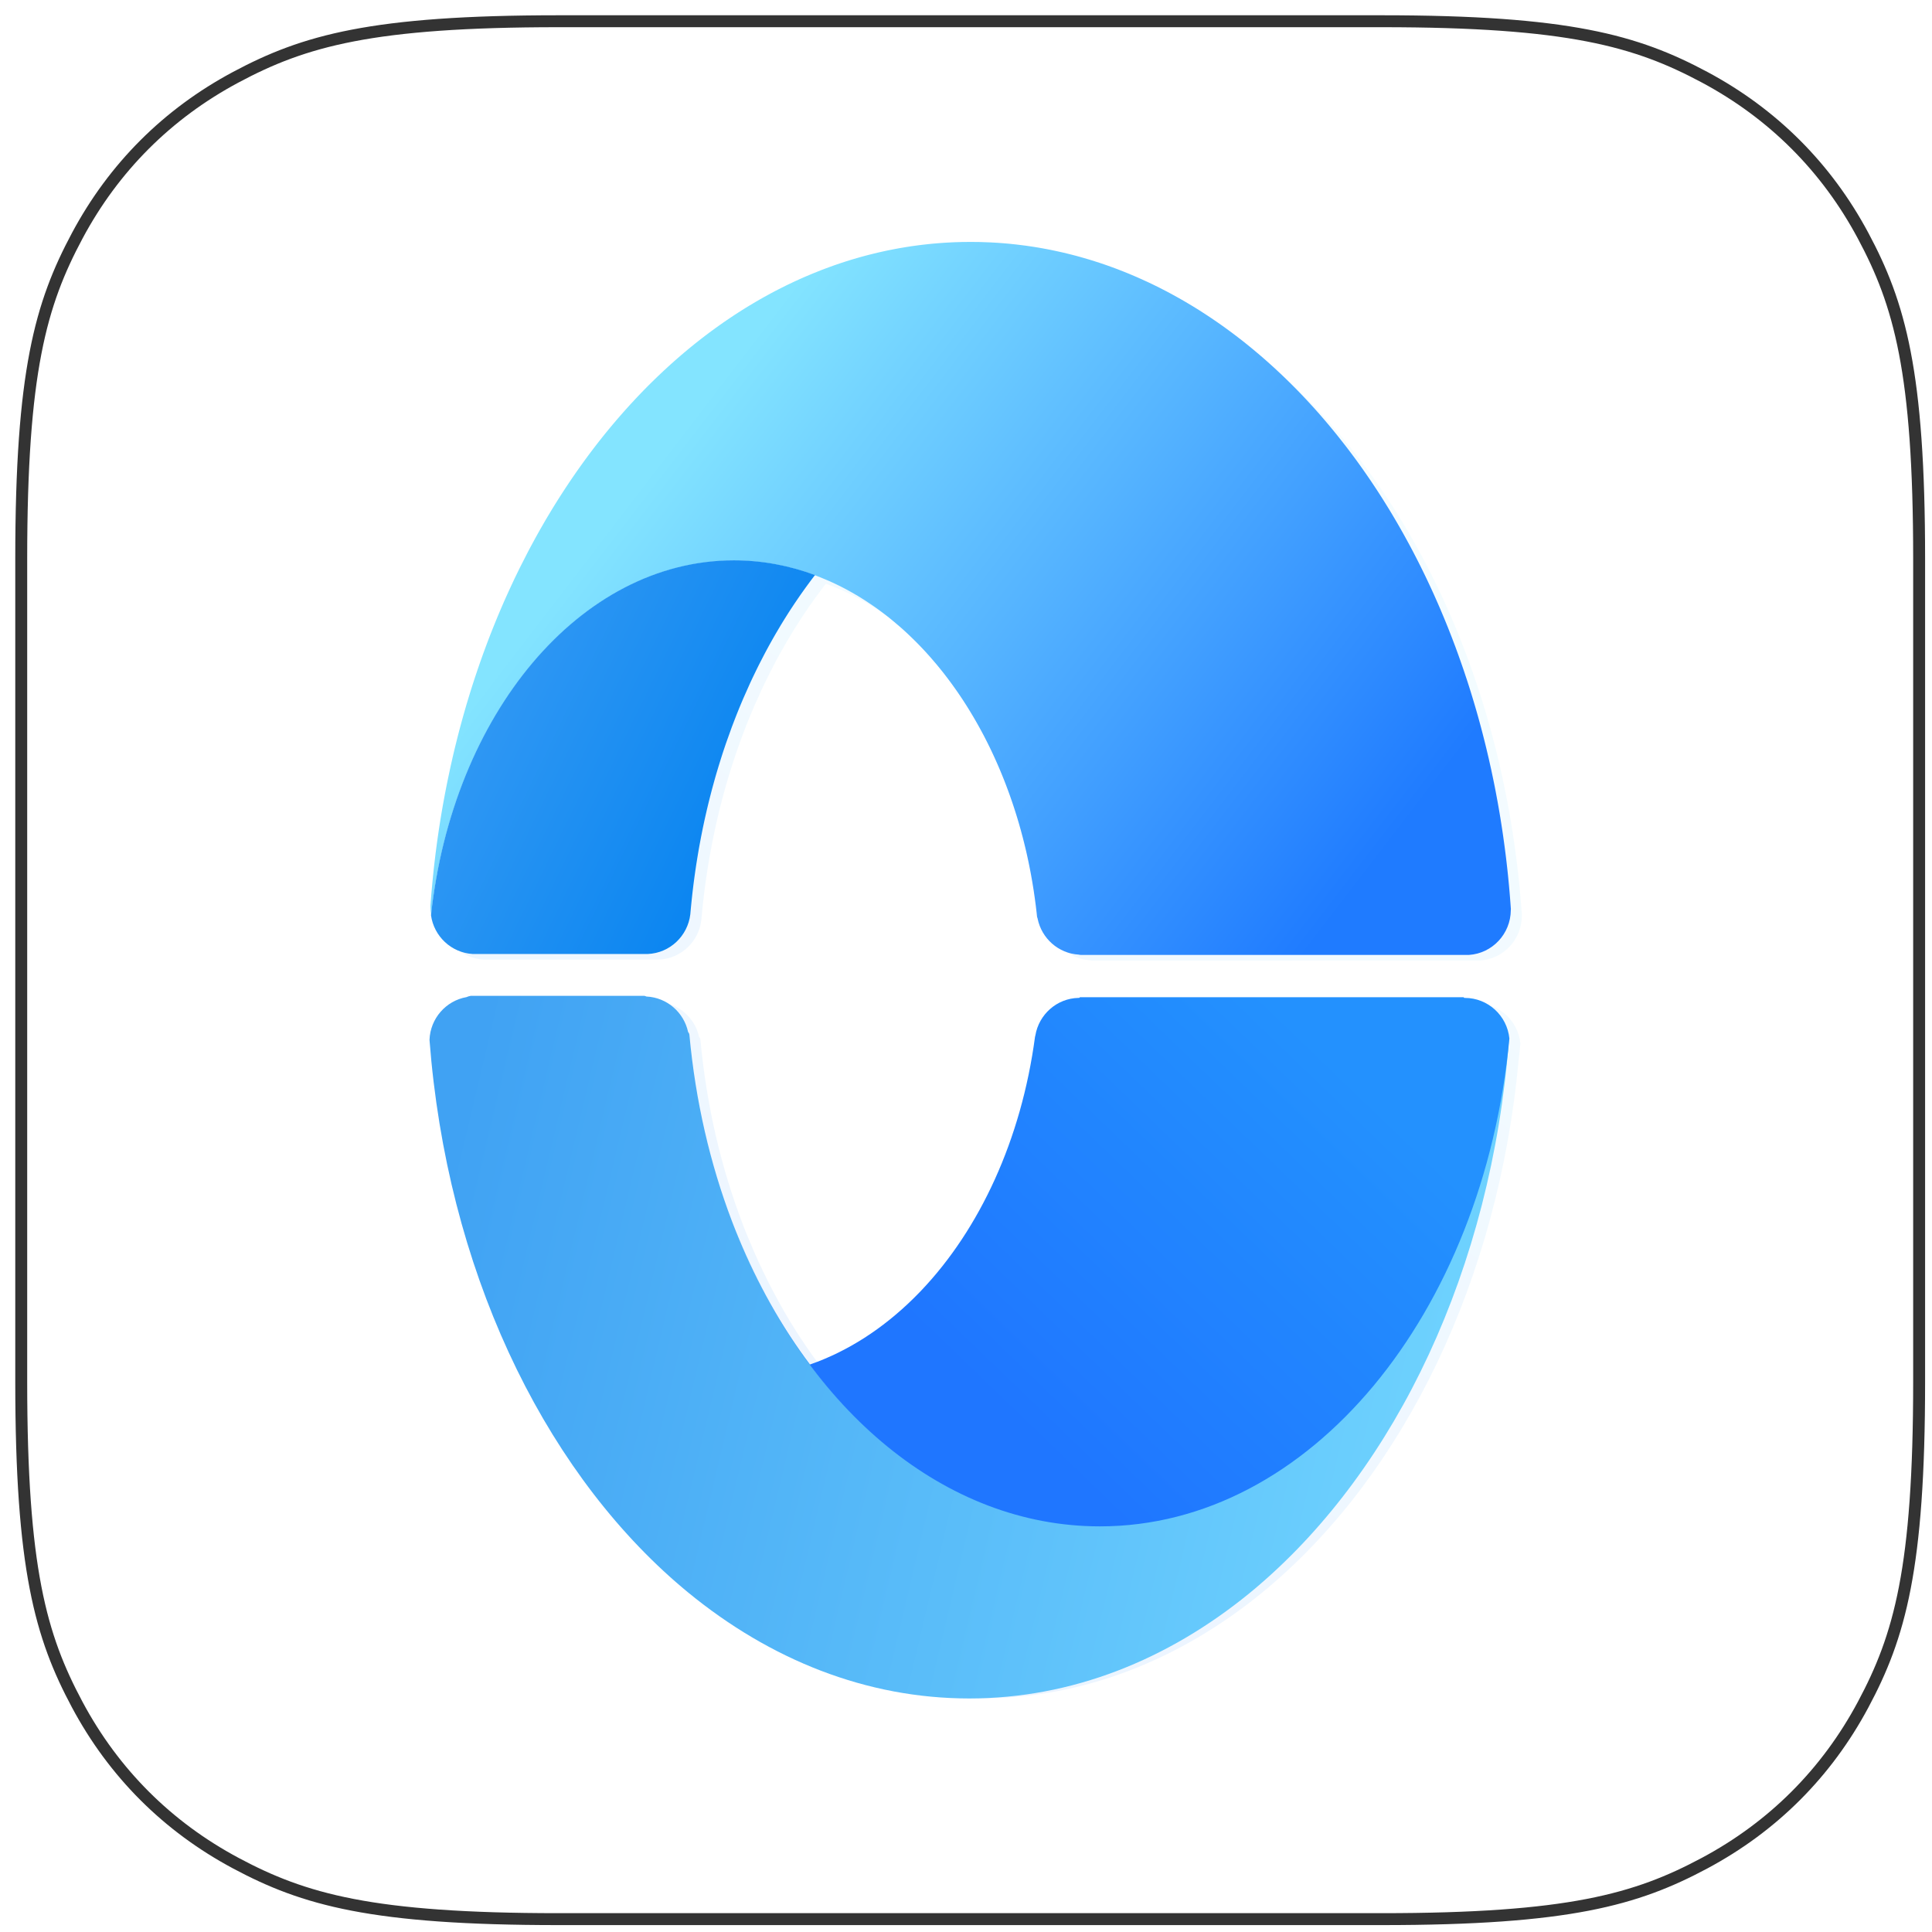
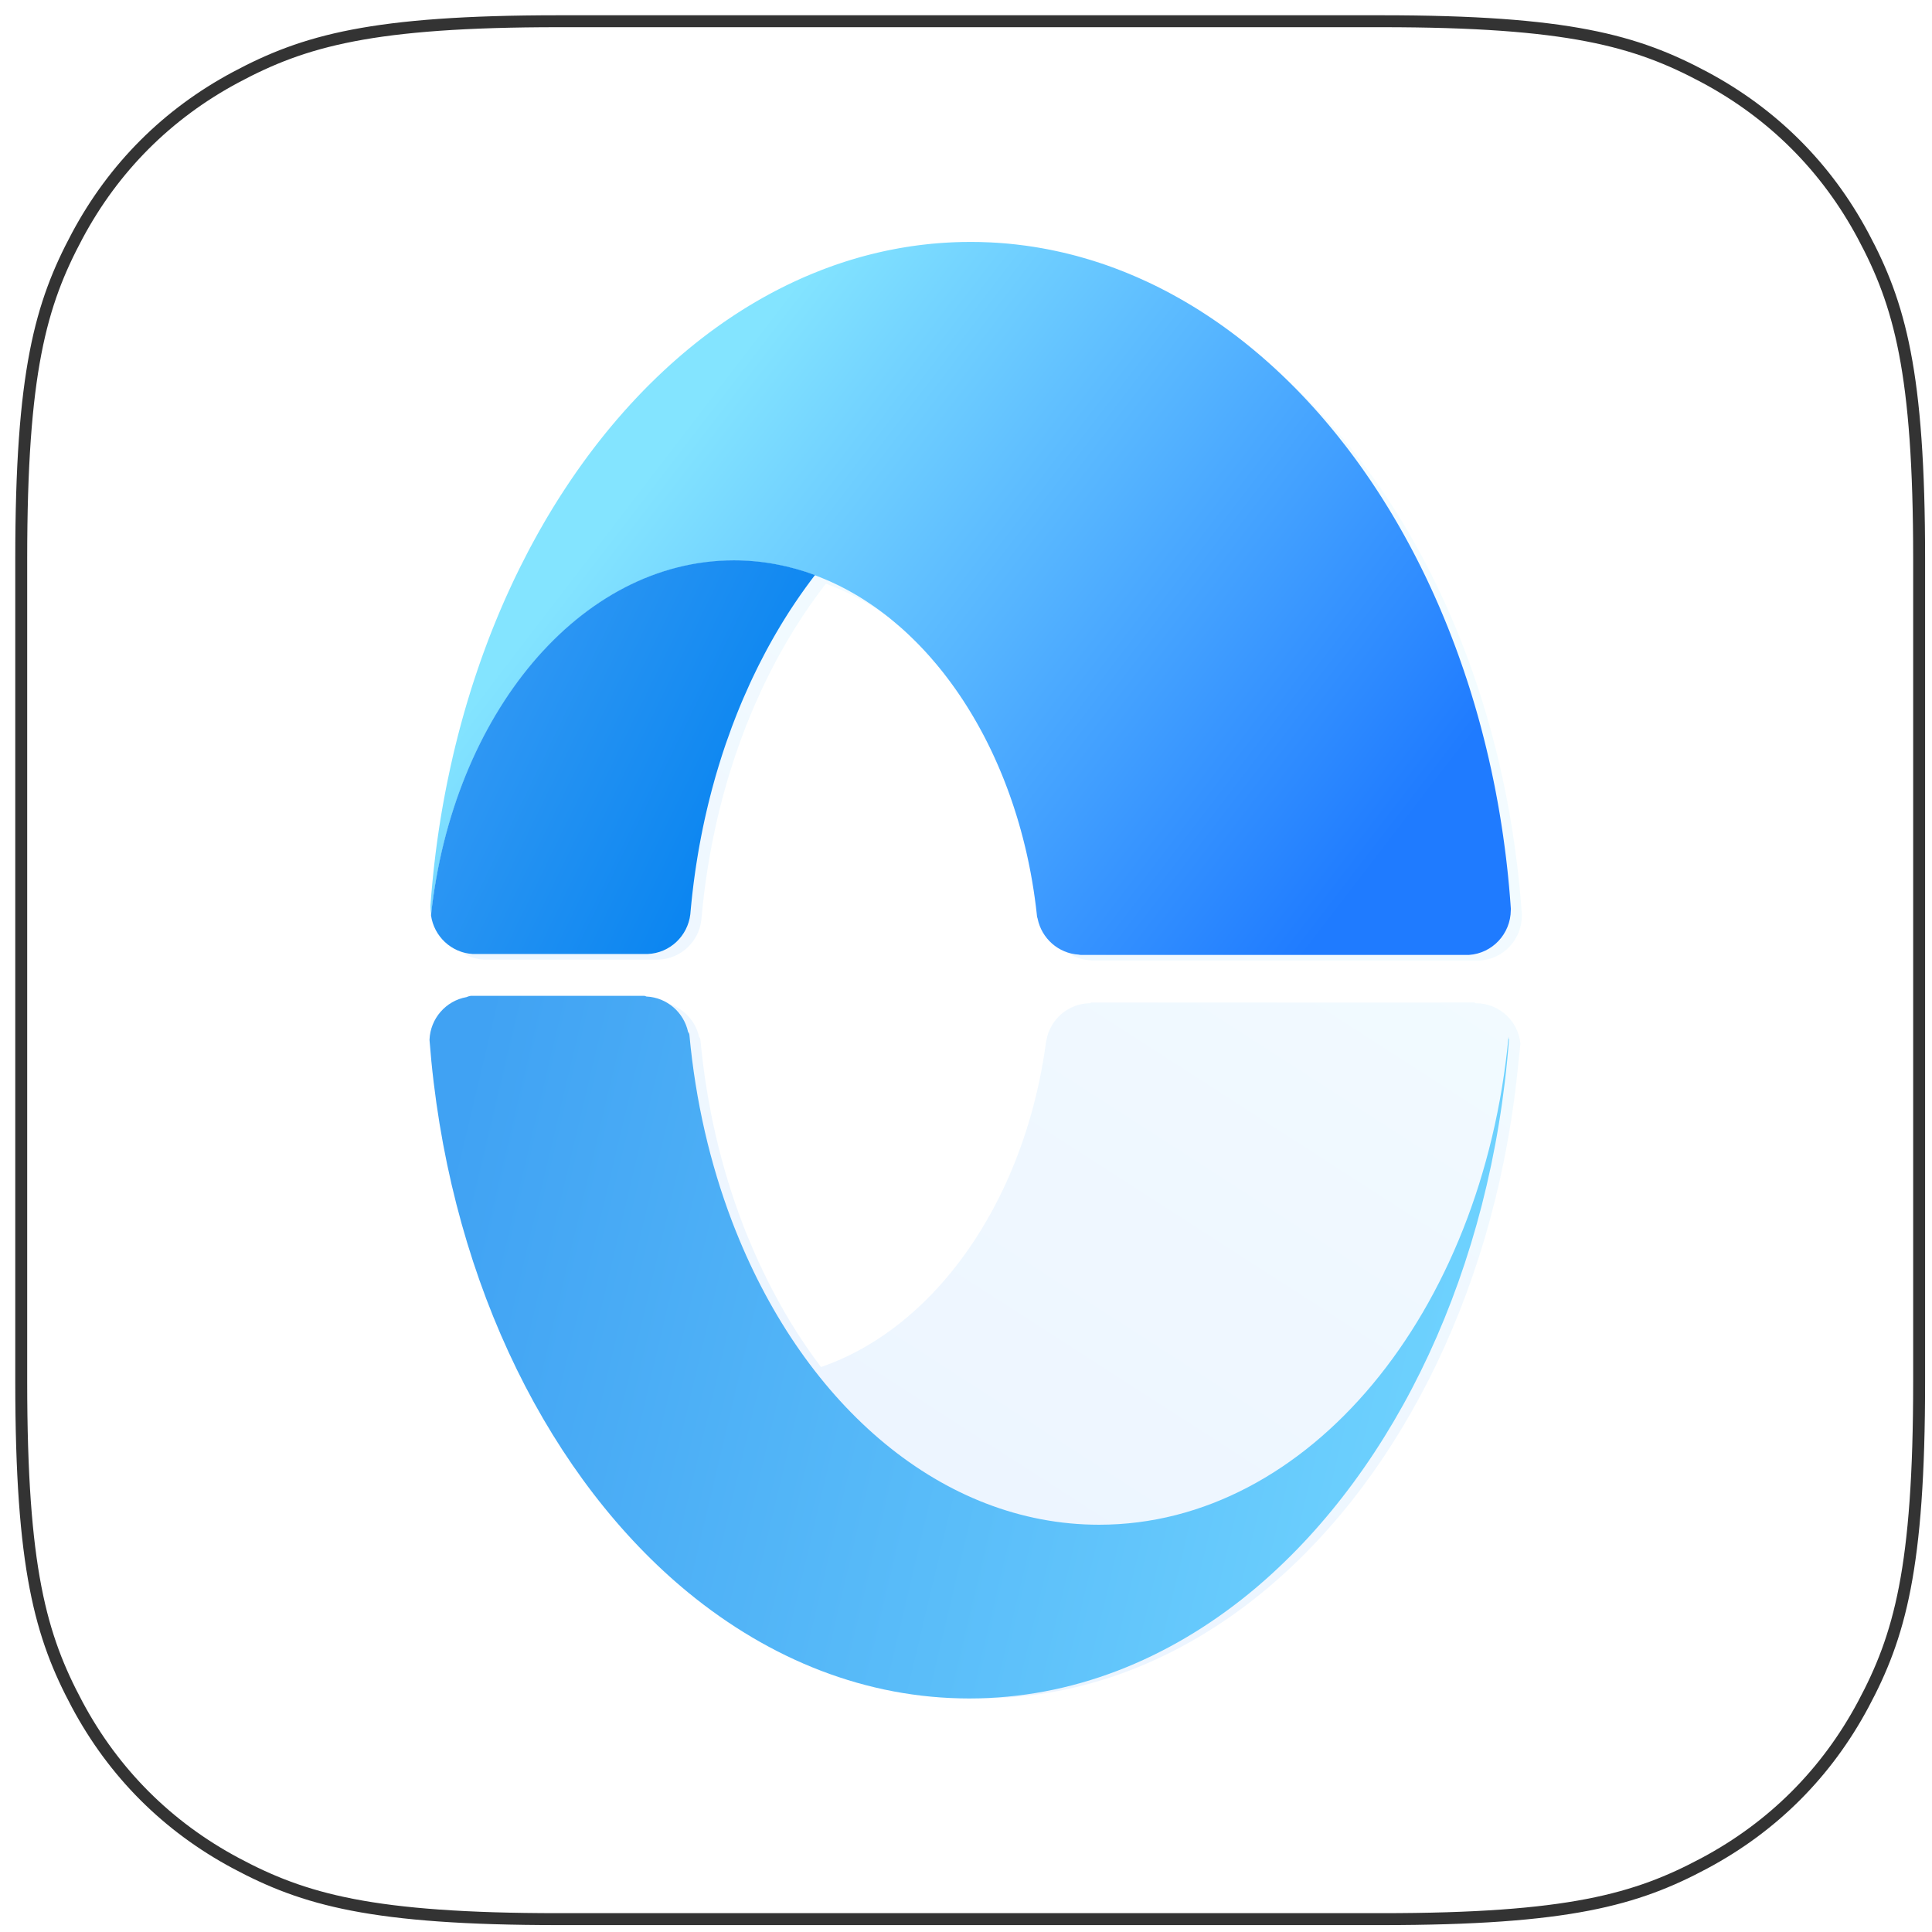
<svg xmlns="http://www.w3.org/2000/svg" width="91px" height="91px" viewBox="0 0 91 91" version="1.1">
  <title>编组</title>
  <defs>
    <linearGradient x1="66.957%" y1="11.727%" x2="24.59%" y2="100%" id="linearGradient-1">
      <stop stop-color="#83E4FF" offset="0%" />
      <stop stop-color="#1F7BFF" offset="100%" />
    </linearGradient>
    <filter x="-9.2%" y="-6.9%" width="118.4%" height="113.7%" filterUnits="objectBoundingBox" id="filter-2">
      <feGaussianBlur stdDeviation="1.559" in="SourceGraphic" />
    </filter>
    <linearGradient x1="80.3%" y1="33.331%" x2="4.595%" y2="71.776%" id="linearGradient-3">
      <stop stop-color="#83E4FF" offset="0%" />
      <stop stop-color="#1F7BFF" offset="100%" />
    </linearGradient>
    <linearGradient x1="2.421%" y1="77.964%" x2="107.611%" y2="25.475%" id="linearGradient-4">
      <stop stop-color="#0080F0" offset="0%" />
      <stop stop-color="#3C9EF4" offset="100%" />
    </linearGradient>
    <linearGradient x1="0%" y1="34.487%" x2="105.915%" y2="50.9%" id="linearGradient-5">
      <stop stop-color="#40A2F3" offset="0%" />
      <stop stop-color="#73D7FF" offset="100%" />
    </linearGradient>
    <linearGradient x1="27.843%" y1="69.228%" x2="87.768%" y2="26.457%" id="linearGradient-6">
      <stop stop-color="#1F76FF" offset="0%" />
      <stop stop-color="#2391FE" offset="100%" />
    </linearGradient>
  </defs>
  <g id="页面-1" stroke="none" stroke-width="1" fill="none" fill-rule="evenodd">
    <g id="PC" transform="translate(-271, -146)">
      <g id="编组" transform="translate(272, 147)">
        <path d="M25.318,-1.02288556e-15 L64.076,5.96855576e-15 C72.88,-3.46790278e-15 76.072,0.917 79.291,2.638 C82.509,4.359 85.035,6.885 86.756,10.104 C88.478,13.322 89.394,16.515 89.394,25.318 L89.394,64.076 C89.394,72.88 88.478,76.072 86.756,79.291 C85.035,82.509 82.509,85.035 79.291,86.756 C76.072,88.478 72.88,89.394 64.076,89.394 L25.318,89.394 C16.515,89.394 13.322,88.478 10.104,86.756 C6.885,85.035 4.359,82.509 2.638,79.291 C0.917,76.072 -6.57576189e-16,72.88 1.13174457e-15,64.076 L-1.13174457e-15,25.318 C6.57576189e-16,16.515 0.917,13.322 2.638,10.104 C4.359,6.885 6.885,4.359 10.104,2.638 C13.322,0.917 16.515,5.94325966e-16 25.318,-1.02288556e-15 Z" id="矩形" stroke="#333333" stroke-width="0.562" />
        <path d="M29.871,46.156 C29.905,46.163 29.936,46.174 29.965,46.188 C30.934,46.231 31.732,46.928 31.931,47.848 C31.966,47.884 31.988,47.931 31.993,47.991 C32.281,51.088 32.971,54.017 33.993,56.681 L34.089,56.928 L34.184,57.166 C34.557,58.091 34.97,58.983 35.42,59.837 C35.151,59.323 34.896,58.796 34.655,58.256 L34.293,57.412 C34.847,58.761 35.488,60.037 36.204,61.226 C36.663,61.983 37.153,62.705 37.67,63.389 C39.447,62.777 41.094,61.718 42.539,60.307 L42.613,60.234 L42.78,60.067 L42.893,59.95 L42.909,59.933 C45.665,57.06 47.625,52.876 48.27,48.077 C48.274,48.049 48.28,48.024 48.288,48.002 C48.456,47.024 49.296,46.276 50.315,46.252 L50.355,46.252 L50.384,46.221 L68.455,46.221 L68.489,46.253 L68.516,46.253 C69.609,46.253 70.508,47.085 70.614,48.151 C70.591,48.393 70.565,48.633 70.538,48.872 C69.581,59.322 65.14,68.32 58.827,73.699 L58.657,73.842 C58.562,73.922 58.466,74 58.37,74.078 L58.371,74.079 C54.517,77.202 50.001,78.999 45.172,78.999 C40.32,78.999 35.784,77.185 31.919,74.035 L31.771,73.913 L31.609,73.778 L31.629,73.795 C31.537,73.717 31.444,73.638 31.353,73.558 L31.352,73.559 C24.995,68.05 20.57,58.852 19.75,48.214 C19.788,47.209 20.527,46.385 21.491,46.216 C21.555,46.187 21.622,46.167 21.694,46.156 L29.871,46.156 Z M45.234,10.914 L45.64,10.919 L45.707,10.919 L45.696,10.92 L45.696,10.92 L45.72,10.92 L45.751,10.921 L45.736,10.92 L45.72,10.92 L45.707,10.919 L45.736,10.92 L45.785,10.922 L45.844,10.924 L45.93,10.926 L45.816,10.923 L45.785,10.922 L45.751,10.921 L45.816,10.923 L45.978,10.929 L45.93,10.926 L45.95,10.928 L45.95,10.928 L45.978,10.929 L46.02,10.93 L46.019,10.93 L46.041,10.931 L46.204,10.939 L46.248,10.941 L46.447,10.952 L46.608,10.963 L46.817,10.979 L47.053,11 L47.257,11.021 L47.421,11.039 L47.648,11.066 L47.828,11.089 L48.051,11.121 L48.207,11.145 L48.443,11.183 L48.612,11.212 L48.839,11.254 L49.019,11.289 L49.228,11.332 L49.403,11.37 L49.616,11.418 L49.798,11.461 L50.01,11.514 L50.205,11.565 L50.4,11.617 L50.567,11.664 L50.783,11.727 L50.948,11.777 L51.17,11.847 L51.328,11.898 L51.536,11.968 L51.72,12.031 L51.908,12.099 L52.091,12.166 L52.283,12.239 L52.465,12.31 L52.671,12.393 L52.829,12.458 L53.061,12.557 C53.185,12.611 53.309,12.666 53.433,12.722 L53.381,12.698 L53.565,12.783 L53.606,12.802 L53.78,12.884 L53.934,12.958 L54.137,13.058 L54.295,13.138 L54.478,13.233 L54.648,13.322 L55.004,13.516 L55.133,13.589 L55.317,13.694 L55.501,13.802 L55.709,13.926 L55.865,14.021 L56.027,14.122 L56.189,14.225 L56.366,14.339 L56.542,14.455 L56.746,14.592 L56.902,14.699 L57.085,14.827 L57.235,14.934 L57.426,15.071 L57.569,15.177 L57.754,15.316 L57.918,15.441 L58.077,15.565 L58.243,15.696 L58.411,15.831 L58.565,15.957 L58.735,16.098 L58.889,16.229 L59.053,16.37 L59.207,16.504 L59.38,16.657 L59.514,16.778 L59.701,16.95 L59.831,17.071 L59.997,17.228 L60.149,17.374 L60.306,17.527 L60.451,17.671 L60.609,17.83 L60.753,17.977 L60.92,18.151 L61.075,18.315 L61.23,18.48 L61.342,18.602 L61.512,18.79 L61.64,18.934 L61.794,19.108 L61.928,19.263 L62.089,19.451 L62.263,19.659 L62.293,19.695 L62.349,19.763 L62.488,19.932 L62.566,20.029 L62.567,20.031 L62.688,20.181 L62.887,20.434 L63.019,20.606 L63.15,20.778 L63.31,20.991 L63.443,21.172 L63.545,21.311 L63.677,21.496 L63.838,21.722 L63.961,21.9 L64.087,22.083 L64.224,22.286 L64.345,22.469 L64.454,22.634 L64.578,22.826 L64.7,23.018 L64.839,23.239 L64.958,23.432 L65.079,23.631 L65.194,23.822 L65.314,24.026 L65.432,24.229 L65.544,24.424 L65.665,24.639 L65.77,24.828 L65.888,25.043 L65.996,25.244 L66.108,25.454 L66.219,25.666 L66.321,25.866 L66.434,26.088 L66.536,26.294 L66.641,26.508 L66.742,26.717 L66.854,26.955 L66.942,27.142 L67.056,27.392 L67.143,27.584 L67.245,27.814 L67.338,28.026 L67.439,28.263 L67.526,28.468 L67.632,28.725 L67.727,28.958 L67.82,29.192 L67.888,29.366 L67.888,29.366 L67.897,29.388 L67.916,29.439 L67.924,29.458 L67.949,29.523 L67.962,29.557 L67.975,29.592 L68.062,29.821 L68.08,29.868 L68.106,29.938 L68.127,29.996 L68.148,30.051 L68.148,30.052 L68.189,30.165 L68.189,30.165 L68.192,30.173 L68.209,30.219 L68.21,30.223 L68.233,30.286 L68.233,30.286 L68.262,30.366 L68.251,30.337 L68.361,30.646 L68.363,30.652 L68.378,30.693 L68.398,30.749 L68.426,30.832 L68.435,30.858 L68.472,30.966 L68.479,30.984 L68.507,31.068 L68.516,31.096 L68.522,31.114 L68.544,31.178 L68.545,31.182 L68.606,31.363 L68.635,31.453 L68.711,31.688 L68.792,31.944 L68.857,32.151 L68.941,32.427 L69.003,32.636 L69.076,32.888 L69.142,33.117 L69.211,33.367 L69.276,33.607 L69.339,33.842 L69.406,34.101 L69.462,34.321 L69.531,34.6 L69.586,34.831 L69.644,35.076 L69.703,35.338 L69.759,35.587 L69.81,35.827 L69.866,36.092 L69.912,36.322 L69.963,36.576 L70.011,36.83 L70.062,37.103 L70.106,37.351 L70.154,37.626 L70.192,37.854 L70.238,38.143 L70.274,38.375 L70.316,38.655 L70.35,38.896 L70.388,39.172 L70.42,39.417 L70.457,39.709 L70.484,39.936 L70.52,40.256 L70.547,40.517 L70.574,40.779 L70.595,40.998 L70.623,41.312 L70.641,41.526 L70.665,41.833 L70.684,42.094 C70.684,42.113 70.684,42.131 70.681,42.147 C70.674,43.263 69.806,44.174 68.709,44.243 L68.709,44.243 L50.438,44.243 C50.399,44.243 50.363,44.238 50.331,44.229 C49.371,44.173 48.584,43.472 48.394,42.552 L48.394,42.552 L48.387,42.519 C48.376,42.498 48.368,42.473 48.365,42.445 L48.365,42.445 L48.347,42.281 L48.332,42.148 L48.31,41.97 L48.296,41.857 L48.264,41.617 C48.247,41.493 48.229,41.37 48.209,41.246 L48.209,41.246 L48.185,41.09 L48.167,40.981 L48.138,40.806 L48.12,40.707 L48.084,40.504 L48.06,40.377 L48.01,40.122 L47.971,39.935 L47.943,39.8 L47.894,39.581 L47.861,39.436 L47.816,39.246 L47.777,39.083 L47.742,38.946 L47.688,38.733 L47.631,38.522 L47.597,38.4 L47.553,38.243 L47.526,38.151 L47.472,37.966 L47.438,37.855 L47.392,37.703 L47.352,37.577 L47.303,37.426 L47.272,37.332 L47.185,37.074 L47.123,36.896 L47.084,36.785 L47.034,36.647 L46.991,36.531 L46.903,36.299 L46.811,36.063 L46.73,35.863 L46.686,35.756 L46.618,35.594 L46.581,35.507 L46.515,35.356 L46.473,35.261 L46.402,35.104 L46.35,34.99 L46.288,34.857 L46.227,34.727 L46.139,34.547 L46.053,34.373 L46.007,34.281 L45.938,34.146 L45.861,33.998 L45.767,33.823 L45.643,33.596 L45.55,33.431 L45.491,33.328 L45.418,33.203 L45.349,33.086 L45.223,32.878 L45.12,32.711 L45.051,32.603 L44.959,32.459 L44.898,32.365 L44.799,32.216 L44.666,32.021 L44.581,31.898 L44.488,31.767 L44.35,31.577 L44.236,31.422 L44.121,31.271 L44.05,31.179 L43.963,31.069 L43.882,30.967 L43.772,30.831 L43.624,30.653 C43.534,30.547 43.443,30.442 43.352,30.338 L43.352,30.338 L43.246,30.22 L43.092,30.051 L42.99,29.943 L42.919,29.869 L42.768,29.713 L42.768,29.713 L42.578,29.524 L42.439,29.389 C42.397,29.348 42.354,29.308 42.311,29.268 L42.311,29.268 L42.198,29.163 L42.038,29.019 L41.911,28.907 C41.808,28.817 41.704,28.73 41.599,28.644 L41.599,28.644 L41.484,28.55 L41.394,28.478 L41.307,28.409 L41.164,28.299 C41.12,28.266 41.076,28.233 41.032,28.201 L41.032,28.201 L40.91,28.111 L40.785,28.022 C40.754,28 40.723,27.978 40.692,27.957 L40.692,27.957 L40.586,27.884 C40.475,27.809 40.363,27.735 40.251,27.664 L40.251,27.664 L40.204,27.634 C40.166,27.61 40.128,27.586 40.089,27.562 L40.089,27.562 L40.026,27.524 L39.919,27.46 L39.766,27.369 L39.66,27.309 L39.537,27.24 L39.41,27.172 C39.375,27.153 39.341,27.135 39.306,27.117 L39.306,27.117 L39.202,27.063 C39.176,27.05 39.151,27.037 39.125,27.024 L39.125,27.024 L39.044,26.984 L38.963,26.945 C38.933,26.93 38.904,26.916 38.874,26.902 L38.874,26.902 L38.731,26.836 L38.582,26.769 C38.454,26.712 38.324,26.658 38.194,26.606 L38.194,26.606 L38.157,26.591 C38.116,26.575 38.075,26.559 38.034,26.544 L38.034,26.544 L37.936,26.507 L37.901,26.493 L37.779,26.653 L37.682,26.781 L37.493,27.035 L37.413,27.145 L37.244,27.382 L37.102,27.585 L36.941,27.821 L36.755,28.101 L36.647,28.268 L36.497,28.504 L36.427,28.615 L36.299,28.824 C36.222,28.949 36.147,29.075 36.072,29.203 L36.072,29.203 L35.969,29.381 L35.895,29.51 L35.82,29.643 L35.717,29.827 L35.605,30.033 L35.537,30.16 C35.458,30.309 35.379,30.459 35.302,30.611 L35.302,30.611 L35.241,30.732 L35.124,30.966 L34.974,31.277 L34.849,31.54 C34.74,31.775 34.634,32.013 34.53,32.253 L34.53,32.253 L34.493,32.34 L34.407,32.541 L34.333,32.72 L34.217,33.006 L34.113,33.268 L33.993,33.583 C33.897,33.836 33.805,34.091 33.716,34.349 L33.716,34.349 L33.658,34.516 L33.59,34.718 L33.542,34.865 L33.48,35.056 L33.364,35.426 L33.268,35.745 L33.217,35.922 L33.146,36.17 L33.054,36.505 L32.964,36.849 C32.944,36.929 32.923,37.009 32.903,37.089 L32.903,37.089 L32.882,37.175 L32.822,37.424 L32.74,37.777 L32.694,37.987 L32.616,38.354 L32.578,38.538 L32.538,38.739 L32.49,38.992 L32.464,39.135 L32.426,39.346 L32.369,39.677 L32.314,40.019 L32.273,40.297 L32.229,40.602 L32.192,40.883 L32.175,41.011 C32.163,41.112 32.15,41.215 32.139,41.317 L32.139,41.317 L32.117,41.503 L32.094,41.719 L32.065,42.012 L32.039,42.297 L32.033,42.349 C31.909,43.362 31.071,44.153 30.039,44.199 L30.039,44.199 L21.78,44.199 C20.775,44.14 19.96,43.375 19.821,42.391 C19.822,42.375 19.824,42.36 19.826,42.345 C19.806,42.23 19.796,42.112 19.796,41.991 L19.796,41.991 L19.797,41.918 L19.82,41.616 L19.841,41.352 L19.864,41.088 L19.888,40.84 L19.916,40.56 L19.944,40.287 L19.975,40.015 L19.999,39.804 L20.038,39.491 L20.066,39.275 L20.107,38.968 L20.137,38.758 L20.182,38.449 L20.215,38.235 L20.262,37.937 L20.306,37.67 L20.341,37.467 L20.404,37.114 L20.411,37.073 L20.432,36.96 L20.417,37.038 L20.432,36.96 L20.432,36.96 L20.456,36.829 L20.465,36.784 L20.478,36.714 L20.491,36.646 L20.505,36.575 L20.514,36.53 L20.529,36.453 L20.529,36.453 L20.542,36.388 L20.555,36.321 L20.558,36.307 L20.56,36.298 L20.602,36.091 L20.581,36.196 L20.581,36.196 L20.607,36.064 L20.621,36.002 L20.621,36.002 L20.649,35.867 L20.649,35.867 L20.657,35.826 L20.65,35.862 L20.675,35.745 L20.672,35.755 L20.72,35.539 L20.726,35.506 L20.739,35.447 L20.743,35.429 L20.76,35.355 L20.764,35.337 L20.779,35.272 L20.779,35.272 L20.84,35.006 L20.913,34.698 L20.973,34.454 L21.033,34.21 L21.087,34.001 L21.161,33.72 L21.223,33.489 L21.359,33.001 L21.429,32.757 L21.495,32.532 L21.574,32.272 L21.639,32.06 L21.719,31.803 L21.791,31.58 L21.875,31.323 L21.944,31.115 L22.032,30.859 L22.106,30.647 L22.193,30.4 L22.275,30.173 L22.361,29.938 L22.44,29.729 L22.543,29.459 L22.612,29.281 L22.718,29.014 L22.799,28.815 L22.893,28.585 L22.982,28.372 L23.083,28.134 L23.174,27.924 L23.272,27.701 L23.367,27.49 L23.471,27.261 L23.566,27.054 L23.668,26.839 L23.77,26.624 L23.893,26.373 L24.017,26.121 C24.143,25.87 24.271,25.621 24.401,25.375 L24.401,25.375 L24.513,25.166 L24.625,24.958 L24.734,24.761 L24.849,24.555 L24.956,24.366 L25.083,24.145 L25.185,23.971 L25.317,23.749 L25.426,23.569 L25.552,23.362 L25.677,23.161 L25.796,22.972 L25.909,22.796 L26.05,22.579 L26.176,22.388 L26.303,22.199 L26.412,22.038 L26.551,21.836 L26.677,21.656 L26.807,21.472 L26.939,21.289 L27.072,21.107 L27.202,20.931 L27.34,20.748 L27.468,20.58 L27.619,20.385 L27.74,20.232 L27.899,20.032 L28.014,19.89 L28.174,19.695 L28.3,19.545 L28.45,19.367 L28.585,19.21 L28.725,19.05 L28.875,18.88 L29.015,18.723 L29.205,18.515 L29.238,18.479 L29.307,18.405 L29.307,18.405 L29.459,18.244 L29.585,18.112 C29.669,18.024 29.753,17.937 29.838,17.851 L29.838,17.851 L29.988,17.7 L30.057,17.631 L30.057,17.631 L30.162,17.526 L30.21,17.48 L30.21,17.48 L30.3,17.391 L30.319,17.373 L30.463,17.235 L30.47,17.227 L30.519,17.181 L30.624,17.083 L30.624,17.083 L30.786,16.932 L30.983,16.752 L31.118,16.63 L31.296,16.473 L31.441,16.346 L31.615,16.197 L31.768,16.069 L31.932,15.933 L32.097,15.799 L32.259,15.668 L32.412,15.548 L32.596,15.405 L32.74,15.296 L32.929,15.154 L33.065,15.054 L33.239,14.929 L33.413,14.805 L33.589,14.683 L33.759,14.567 L33.932,14.45 L34.09,14.347 L34.292,14.216 L34.433,14.127 L34.63,14.004 L34.783,13.911 L34.983,13.792 L35.133,13.704 L35.329,13.592 L35.49,13.501 L35.681,13.397 L35.839,13.312 L36.019,13.217 L36.2,13.124 L36.362,13.043 L36.593,12.929 C36.824,12.817 37.057,12.71 37.292,12.607 L37.292,12.607 L37.407,12.556 L37.616,12.467 L37.792,12.395 L37.982,12.318 L37.87,12.362 L37.979,12.319 L37.979,12.319 L38.167,12.246 L38.212,12.229 L38.397,12.159 L38.572,12.094 L38.768,12.024 L38.954,11.96 L39.149,11.895 L39.32,11.84 L39.507,11.781 L39.694,11.724 L39.88,11.67 L40.068,11.617 L40.295,11.556 L40.469,11.511 L40.687,11.457 L40.858,11.416 L41.064,11.37 L41.256,11.328 L41.45,11.289 L41.647,11.25 L41.843,11.214 L42.035,11.181 L42.243,11.147 L42.429,11.119 L42.637,11.09 L42.822,11.065 L43.05,11.038 L43.215,11.02 L43.435,10.998 L43.623,10.982 L43.809,10.967 L43.959,10.956 C44.059,10.95 44.159,10.944 44.26,10.939 L44.26,10.939 L44.423,10.931 L44.58,10.925 L44.697,10.921 L44.727,10.92 L44.824,10.919 L45.234,10.914 Z" id="投影" fill="url(#linearGradient-1)" opacity="0.299" filter="url(#filter-2)" />
        <g id="ICON" transform="translate(19.23, 10.395)">
          <path d="M50.934,31.314 C50.934,31.442 50.923,31.567 50.901,31.688 C49.878,22.252 43.882,15.009 36.637,15.009 C35.342,15.009 34.086,15.241 32.892,15.675 L32.891,15.676 L32.877,15.681 L32.793,15.712 L32.793,15.712 L32.696,15.749 C32.654,15.764 32.613,15.78 32.572,15.797 L32.536,15.812 C32.406,15.864 32.276,15.918 32.148,15.975 L31.999,16.043 L31.999,16.043 L31.856,16.11 C31.826,16.124 31.796,16.138 31.767,16.153 L31.686,16.192 L31.686,16.192 L31.605,16.233 C31.579,16.246 31.553,16.259 31.528,16.272 L31.424,16.326 C31.389,16.344 31.355,16.363 31.32,16.381 L31.193,16.451 L31.193,16.451 L31.07,16.52 L31.07,16.52 L30.964,16.581 L30.964,16.581 L30.81,16.671 L30.81,16.671 L30.703,16.736 L30.703,16.736 L30.641,16.775 C30.602,16.799 30.564,16.823 30.526,16.847 L30.479,16.877 C30.366,16.949 30.255,17.023 30.144,17.099 L30.037,17.173 C30.007,17.194 29.976,17.216 29.945,17.238 L29.82,17.328 L29.82,17.328 L29.698,17.418 L29.698,17.418 C29.654,17.451 29.61,17.484 29.566,17.518 L29.423,17.628 L29.423,17.628 L29.336,17.697 L29.336,17.697 L29.246,17.77 L29.246,17.77 L29.131,17.865 L29.131,17.865 C29.026,17.951 28.922,18.04 28.819,18.13 L28.692,18.242 L28.692,18.242 L28.532,18.388 L28.532,18.388 L28.419,18.494 L28.419,18.494 C28.376,18.534 28.333,18.575 28.291,18.616 L28.152,18.752 L28.152,18.752 L28.044,18.859 C28.017,18.886 27.989,18.914 27.962,18.942 L27.81,19.1 L27.74,19.174 L27.74,19.174 L27.638,19.283 L27.638,19.283 L27.484,19.453 L27.484,19.453 L27.378,19.572 L27.378,19.572 C27.286,19.676 27.196,19.782 27.106,19.889 L26.958,20.069 L26.958,20.069 L26.848,20.206 L26.848,20.206 L26.766,20.308 L26.766,20.308 L26.68,20.42 L26.68,20.42 L26.609,20.512 L26.609,20.512 L26.494,20.665 L26.494,20.665 L26.38,20.82 L26.38,20.82 L26.242,21.012 L26.242,21.012 L26.149,21.144 L26.149,21.144 L26.064,21.267 L26.064,21.267 L25.931,21.464 L25.931,21.464 L25.832,21.614 L25.832,21.614 L25.771,21.709 L25.771,21.709 L25.678,21.854 L25.678,21.854 L25.61,21.963 L25.61,21.963 L25.507,22.131 L25.507,22.131 L25.381,22.341 L25.381,22.341 L25.312,22.459 L25.312,22.459 L25.239,22.585 L25.239,22.585 L25.18,22.689 L25.18,22.689 L25.087,22.855 L25.087,22.855 L24.963,23.083 L24.963,23.083 L24.869,23.26 L24.869,23.26 L24.792,23.409 L24.792,23.409 L24.723,23.545 L24.723,23.545 L24.677,23.637 L24.677,23.637 L24.59,23.813 L24.59,23.813 L24.503,23.994 L24.503,23.994 L24.442,24.125 L24.442,24.125 L24.38,24.259 L24.38,24.259 L24.328,24.374 L24.328,24.374 L24.257,24.533 L24.257,24.533 L24.215,24.628 L24.215,24.628 L24.149,24.781 L24.149,24.781 L24.112,24.868 L24.112,24.868 L24.044,25.032 L24.044,25.032 L24,25.139 L24,25.139 L23.919,25.34 L23.919,25.34 L23.827,25.578 L23.827,25.578 L23.739,25.812 L23.739,25.812 L23.696,25.929 L23.696,25.929 L23.646,26.068 L23.646,26.068 L23.607,26.18 L23.607,26.18 L23.544,26.36 L23.544,26.36 L23.457,26.62 L23.457,26.62 L23.427,26.714 L23.427,26.714 L23.378,26.866 L23.378,26.866 L23.338,26.993 L23.338,26.993 L23.291,27.146 L23.291,27.146 L23.258,27.258 L23.258,27.258 L23.203,27.444 L23.203,27.444 L23.177,27.538 L23.177,27.538 L23.132,27.695 L23.132,27.695 L23.099,27.819 L23.099,27.819 L23.042,28.031 L23.042,28.031 L22.987,28.245 L22.987,28.245 L22.953,28.384 L22.953,28.384 L22.913,28.547 L22.913,28.547 L22.868,28.74 L22.868,28.74 L22.835,28.885 L22.835,28.885 L22.787,29.106 L22.787,29.106 L22.758,29.243 L22.758,29.243 L22.72,29.43 L22.72,29.43 L22.67,29.687 L22.67,29.687 L22.646,29.816 L22.646,29.816 L22.61,30.02 L22.61,30.02 L22.592,30.12 L22.592,30.12 L22.563,30.296 L22.563,30.296 L22.545,30.406 L22.545,30.406 L22.52,30.563 L22.52,30.563 C22.501,30.688 22.483,30.812 22.466,30.937 L22.434,31.179 L22.434,31.179 L22.419,31.292 L22.419,31.292 L22.398,31.472 L22.398,31.472 L22.382,31.606 L22.382,31.606 L22.365,31.771 C22.362,31.8 22.354,31.825 22.343,31.846 L22.336,31.879 C22.146,32.806 21.359,33.512 20.399,33.569 C20.367,33.578 20.331,33.583 20.292,33.583 L2.021,33.583 C0.924,33.513 0.055,32.595 0.049,31.471 C0.046,31.455 0.046,31.437 0.046,31.418 L0.065,31.155 L0.065,31.155 L0.089,30.845 L0.107,30.63 L0.135,30.313 L0.156,30.092 L0.182,29.828 L0.182,29.828 L0.21,29.565 L0.246,29.244 L0.273,29.015 L0.31,28.721 L0.342,28.474 L0.38,28.195 L0.414,27.953 L0.456,27.67 L0.492,27.436 L0.538,27.145 L0.576,26.916 L0.624,26.638 L0.668,26.388 L0.719,26.113 L0.767,25.857 L0.767,25.857 L0.817,25.602 L0.864,25.37 L0.92,25.103 L0.971,24.861 L1.027,24.61 L1.086,24.346 L1.144,24.099 L1.199,23.866 L1.268,23.586 L1.324,23.363 L1.391,23.102 L1.453,22.866 L1.518,22.624 L1.588,22.372 L1.653,22.141 L1.727,21.887 L1.789,21.677 L1.873,21.399 L1.937,21.19 L2.018,20.932 L2.094,20.696 L2.094,20.696 L2.124,20.605 C2.183,20.425 2.243,20.247 2.304,20.069 L2.172,20.461 L2.251,20.223 L2.251,20.223 L2.304,20.069 C2.367,19.885 2.431,19.702 2.496,19.519 L2.332,19.986 C2.4,19.789 2.47,19.593 2.54,19.397 L2.496,19.519 C2.553,19.363 2.61,19.207 2.667,19.051 L2.54,19.397 L2.629,19.156 L2.629,19.156 L2.667,19.051 C2.725,18.898 2.783,18.745 2.842,18.593 L2.718,18.915 L2.813,18.666 L2.813,18.666 L2.91,18.417 L3.003,18.181 L3.003,18.181 L3.098,17.946 L3.204,17.688 L3.291,17.481 L3.392,17.242 L3.485,17.028 L3.587,16.797 L3.673,16.603 L3.788,16.351 L3.875,16.163 L3.988,15.923 L4.089,15.712 L4.194,15.497 L4.296,15.289 L4.409,15.065 L4.511,14.865 L4.622,14.65 L4.733,14.439 L4.841,14.237 L4.96,14.019 L5.064,13.829 L5.186,13.612 L5.297,13.416 L5.415,13.212 L5.536,13.006 L5.65,12.813 L5.771,12.613 L5.891,12.418 L6.029,12.196 L6.152,12.002 L6.152,12.002 L6.276,11.809 L6.385,11.642 L6.506,11.459 L6.643,11.254 L6.769,11.069 L6.892,10.891 L7.052,10.662 L7.185,10.476 L7.185,10.476 L7.286,10.336 L7.286,10.336 L7.42,10.153 L7.58,9.939 L7.711,9.765 L7.711,9.765 L7.843,9.593 C7.975,9.422 8.108,9.254 8.242,9.087 L8.034,9.347 L8.164,9.184 L8.164,9.184 L8.242,9.087 C8.334,8.973 8.426,8.86 8.519,8.748 L8.295,9.022 L8.467,8.811 L8.467,8.811 L8.641,8.602 L8.802,8.412 L8.936,8.256 L9.089,8.08 L9.218,7.935 L9.388,7.746 L9.5,7.624 L9.654,7.457 L9.654,7.457 L9.81,7.291 L9.977,7.116 L10.12,6.969 L10.279,6.808 L10.424,6.663 L10.581,6.509 L10.733,6.362 L10.899,6.203 L11.029,6.082 L11.216,5.908 L11.35,5.787 L11.523,5.632 L11.676,5.497 L11.84,5.355 L11.995,5.224 L12.164,5.082 L12.319,4.954 L12.487,4.818 L12.652,4.686 L12.812,4.562 L12.976,4.435 L13.161,4.295 L13.304,4.189 L13.495,4.05 L13.645,3.942 L13.827,3.814 L13.984,3.706 L14.188,3.567 L14.364,3.451 L14.364,3.451 L14.541,3.336 L14.702,3.232 L14.702,3.232 L14.865,3.13 L15.021,3.034 L15.228,2.91 L15.412,2.801 L15.412,2.801 L15.597,2.695 L15.726,2.622 L16.082,2.426 L16.251,2.336 L16.251,2.336 L16.435,2.241 L16.592,2.16 L16.796,2.059 L16.95,1.984 L17.123,1.902 L17.123,1.902 L17.164,1.883 C17.287,1.825 17.41,1.769 17.533,1.715 L17.297,1.821 C17.421,1.765 17.545,1.709 17.669,1.655 L17.901,1.556 L18.058,1.49 L18.265,1.406 L18.447,1.335 L18.639,1.261 L18.821,1.194 L19.01,1.125 L19.193,1.061 L19.402,0.991 L19.559,0.94 L19.782,0.869 L19.947,0.819 L20.163,0.756 L20.33,0.708 L20.524,0.655 L20.524,0.655 L20.72,0.604 L20.932,0.551 L21.114,0.507 L21.327,0.459 L21.502,0.421 L21.711,0.377 L21.891,0.342 L22.118,0.3 L22.287,0.27 L22.522,0.232 L22.678,0.208 L22.902,0.176 L23.082,0.153 L23.309,0.125 L23.473,0.107 L23.676,0.086 L23.676,0.086 L23.913,0.065 L23.913,0.065 L24.122,0.049 L24.283,0.038 L24.482,0.027 L24.482,0.027 L24.526,0.024 C24.695,0.016 24.864,0.01 25.034,0.006 L24.681,0.017 L24.885,0.01 L24.885,0.01 L25.09,0.004 L25.496,0 L25.906,0.004 C26.04,0.007 26.173,0.011 26.307,0.017 L25.99,0.006 L26.15,0.011 L26.15,0.011 L26.307,0.017 L26.47,0.025 C26.571,0.03 26.671,0.036 26.771,0.042 L26.921,0.053 L27.107,0.068 L27.295,0.084 L27.515,0.107 L27.68,0.125 L27.908,0.152 L28.092,0.177 L28.301,0.206 L28.487,0.235 L28.695,0.269 L28.887,0.302 L29.083,0.339 L29.083,0.339 L29.279,0.377 L29.474,0.417 L29.666,0.459 L29.872,0.506 L30.043,0.547 L30.261,0.601 L30.435,0.646 L30.662,0.708 L30.849,0.761 L30.849,0.761 L31.036,0.816 L31.223,0.873 L31.223,0.873 L31.41,0.932 L31.581,0.988 L31.776,1.054 L31.962,1.118 L32.158,1.189 L32.333,1.254 L32.518,1.324 L32.518,1.324 L32.563,1.342 C32.688,1.39 32.813,1.44 32.938,1.492 L32.703,1.397 L32.891,1.473 L32.891,1.473 L32.938,1.492 C33.078,1.549 33.217,1.608 33.356,1.669 L33.079,1.55 L33.259,1.627 L33.259,1.627 L33.438,1.705 C33.672,1.809 33.905,1.918 34.137,2.03 L34.368,2.145 L34.53,2.227 L34.711,2.32 L34.711,2.32 L34.891,2.416 L35.048,2.501 L35.24,2.607 L35.401,2.698 L35.597,2.811 L35.747,2.9 L35.946,3.019 L36.1,3.114 L36.297,3.237 L36.438,3.327 L36.64,3.458 L36.797,3.563 L36.971,3.68 L37.141,3.797 L37.317,3.921 L37.491,4.045 L37.491,4.045 L37.665,4.172 L37.801,4.272 L37.99,4.415 L38.134,4.525 L38.318,4.669 L38.471,4.79 L38.633,4.921 L38.798,5.056 L38.962,5.194 L39.115,5.323 L39.289,5.474 L39.434,5.601 L39.612,5.759 L39.747,5.882 L39.944,6.064 C40.052,6.164 40.16,6.266 40.267,6.369 L40.054,6.167 L40.211,6.315 L40.211,6.315 L40.267,6.369 C40.376,6.474 40.484,6.58 40.592,6.687 L40.366,6.465 C40.469,6.565 40.571,6.666 40.673,6.767 L40.742,6.837 L40.742,6.837 L40.892,6.989 C40.977,7.076 41.061,7.164 41.145,7.252 L41.271,7.386 C41.372,7.494 41.473,7.603 41.573,7.712 L41.366,7.488 L41.525,7.659 L41.525,7.659 L41.714,7.869 L41.714,7.869 L41.855,8.026 L42.005,8.198 L42.145,8.359 L42.28,8.518 L42.43,8.696 L42.556,8.848 L42.716,9.044 L42.831,9.187 L42.99,9.388 L43.111,9.543 L43.262,9.74 L43.39,9.909 L43.528,10.093 L43.658,10.271 L43.791,10.454 L43.791,10.454 L43.923,10.638 L44.053,10.823 L44.179,11.005 L44.318,11.208 L44.427,11.37 L44.554,11.561 L44.554,11.561 L44.68,11.754 L44.821,11.972 L44.934,12.15 L45.053,12.34 L45.178,12.542 L45.304,12.751 L45.413,12.932 L45.545,13.156 L45.646,13.332 L45.774,13.554 L45.881,13.745 L45.996,13.952 L46.104,14.151 L46.217,14.36 L46.217,14.36 L46.329,14.571 C46.459,14.819 46.587,15.07 46.713,15.323 L46.837,15.576 L46.96,15.829 L47.062,16.046 L47.163,16.263 L47.259,16.472 L47.363,16.702 L47.458,16.914 L47.556,17.14 L47.647,17.351 L47.748,17.591 L47.837,17.806 L47.931,18.037 L48.012,18.238 L48.118,18.507 L48.187,18.686 L48.29,18.958 L48.368,19.169 L48.455,19.406 L48.537,19.635 L48.624,19.883 L48.698,20.097 L48.785,20.355 L48.855,20.565 L48.939,20.823 L49.011,21.048 L49.091,21.307 L49.156,21.52 L49.235,21.782 L49.301,22.01 L49.371,22.255 L49.371,22.255 L49.44,22.501 L49.507,22.747 L49.569,22.979 L49.643,23.263 L49.696,23.474 L49.757,23.719 L49.757,23.719 L49.817,23.965 L49.89,24.276 C49.931,24.454 49.971,24.633 50.01,24.813 L49.934,24.471 L49.99,24.721 L49.99,24.721 L50.01,24.813 C50.058,25.032 50.105,25.253 50.149,25.474 L50.045,24.972 C50.089,25.176 50.131,25.381 50.172,25.587 L50.149,25.474 C50.184,25.647 50.218,25.819 50.251,25.993 L50.172,25.587 C50.207,25.76 50.24,25.934 50.273,26.108 L50.251,25.993 C50.283,26.161 50.314,26.329 50.344,26.498 L50.273,26.108 L50.326,26.399 L50.326,26.399 L50.389,26.755 L50.389,26.755 L50.424,26.96 L50.424,26.96 L50.468,27.229 L50.515,27.529 L50.548,27.745 L50.593,28.056 L50.623,28.267 L50.664,28.577 L50.692,28.794 L50.73,29.11 L50.755,29.322 L50.786,29.597 L50.786,29.597 L50.814,29.872 L50.842,30.154 L50.865,30.404 L50.889,30.67 L50.889,30.67 L50.91,30.936 L50.933,31.24 L50.934,31.314 Z" id="路径" fill="url(#linearGradient-3)" transform="translate(25.49, 16.792) scale(-1, 1) translate(-25.49, -16.792) " />
          <path d="M16.197,33.539 L7.939,33.539 C6.907,33.492 6.068,32.695 5.944,31.675 L5.939,31.622 L5.913,31.335 L5.883,31.04 L5.86,30.822 L5.839,30.634 C5.827,30.531 5.815,30.429 5.802,30.326 L5.786,30.197 L5.748,29.914 L5.705,29.607 L5.663,29.327 L5.608,28.982 L5.552,28.649 L5.514,28.436 L5.487,28.292 L5.439,28.037 L5.399,27.834 L5.362,27.649 L5.284,27.28 L5.237,27.068 L5.155,26.712 L5.095,26.461 L5.074,26.375 C5.054,26.294 5.034,26.213 5.013,26.133 L4.923,25.786 L4.831,25.449 L4.761,25.198 L4.709,25.02 L4.613,24.699 L4.497,24.326 L4.436,24.134 L4.387,23.985 L4.319,23.782 L4.262,23.613 C4.172,23.354 4.08,23.096 3.985,22.841 L3.864,22.525 L3.761,22.26 L3.645,21.972 L3.57,21.791 L3.485,21.589 L3.448,21.502 C3.344,21.26 3.237,21.02 3.128,20.783 L3.004,20.518 L2.853,20.205 L2.737,19.969 L2.675,19.847 C2.598,19.694 2.52,19.543 2.44,19.392 L2.372,19.264 L2.26,19.057 L2.157,18.871 L2.083,18.738 L2.009,18.608 L1.905,18.428 C1.83,18.299 1.755,18.172 1.679,18.046 L1.55,17.835 L1.481,17.724 L1.331,17.486 L1.223,17.318 L1.036,17.036 L0.875,16.798 L0.733,16.593 L0.564,16.355 L0.484,16.244 L0.295,15.987 L0.198,15.858 L0.071,15.691 C1.286,15.24 2.567,14.998 3.889,14.998 C11.143,14.998 17.146,22.262 18.157,31.717 C18.018,32.708 17.202,33.479 16.197,33.539 Z" id="路径" fill="url(#linearGradient-4)" transform="translate(9.114, 24.269) scale(-1, 1) translate(-9.114, -24.269) " />
          <path d="M10.216,35.543 C11.184,35.586 11.982,36.289 12.181,37.216 C12.216,37.252 12.238,37.299 12.243,37.359 C12.531,40.481 13.222,43.432 14.243,46.116 L14.339,46.365 L14.339,46.365 L14.434,46.604 L14.434,46.604 C17.724,54.834 24.15,60.422 31.539,60.422 C41.432,60.422 49.6,50.403 50.824,37.441 C50.827,37.476 50.829,37.511 50.831,37.546 L50.846,37.56 C50.023,48.382 45.527,57.726 39.077,63.264 L38.908,63.408 C38.812,63.488 38.717,63.568 38.621,63.646 L38.621,63.647 C34.767,66.794 30.251,68.605 25.422,68.605 C20.571,68.605 16.035,66.777 12.169,63.602 L12.021,63.479 L12.021,63.479 L11.86,63.343 L11.86,63.343 L11.88,63.36 C11.787,63.282 11.695,63.202 11.603,63.122 L11.603,63.123 C5.245,57.572 0.82,48.304 0,37.584 C0.038,36.572 0.777,35.741 1.741,35.571 C1.805,35.542 1.872,35.522 1.944,35.51 L10.121,35.51 C10.155,35.518 10.186,35.528 10.216,35.543 Z" id="路径" fill="url(#linearGradient-5)" transform="translate(25.423, 52.058) scale(-1, -1) rotate(-180) translate(-25.423, -52.058) " />
-           <path d="M48.706,35.576 L48.739,35.608 L48.766,35.608 C49.859,35.608 50.758,36.447 50.864,37.521 C49.639,50.482 41.472,60.499 31.579,60.499 C24.264,60.499 17.893,55.022 14.574,46.928 L14.544,46.853 C15.45,49.076 16.587,51.104 17.912,52.876 L17.916,52.874 L17.918,52.876 C19.697,52.258 21.344,51.191 22.789,49.77 L22.863,49.696 L23.03,49.527 L23.144,49.41 L23.16,49.393 C25.915,46.498 27.875,42.282 28.52,37.446 C28.524,37.418 28.53,37.393 28.538,37.371 C28.706,36.386 29.546,35.632 30.565,35.607 L30.606,35.607 L30.634,35.576 L48.706,35.576 Z" id="路径" fill="url(#linearGradient-6)" transform="translate(32.704, 48.038) scale(-1, -1) rotate(-180) translate(-32.704, -48.038) " />
        </g>
      </g>
    </g>
  </g>
</svg>